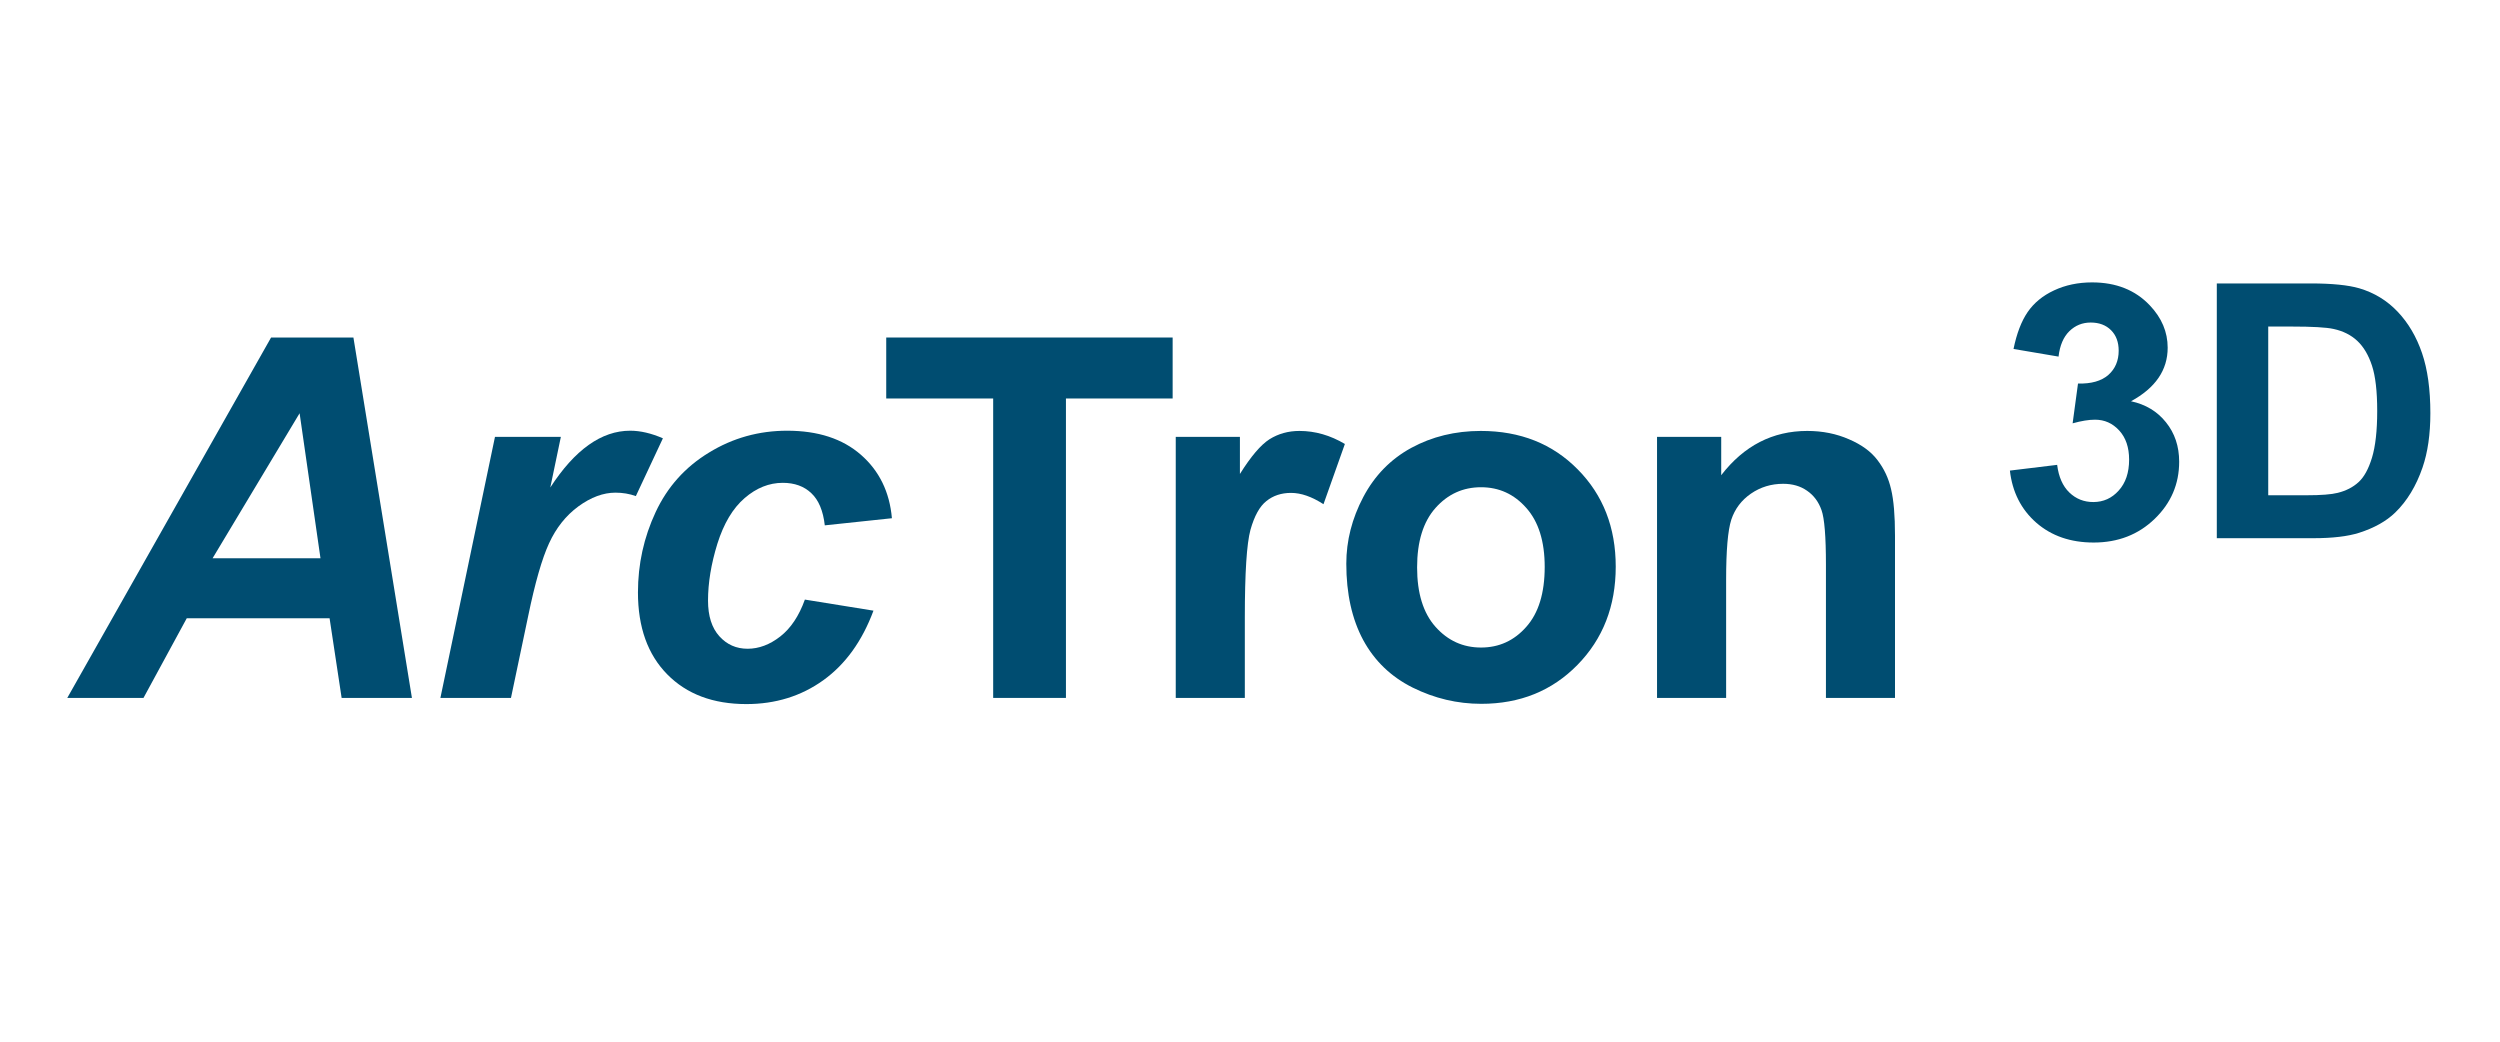
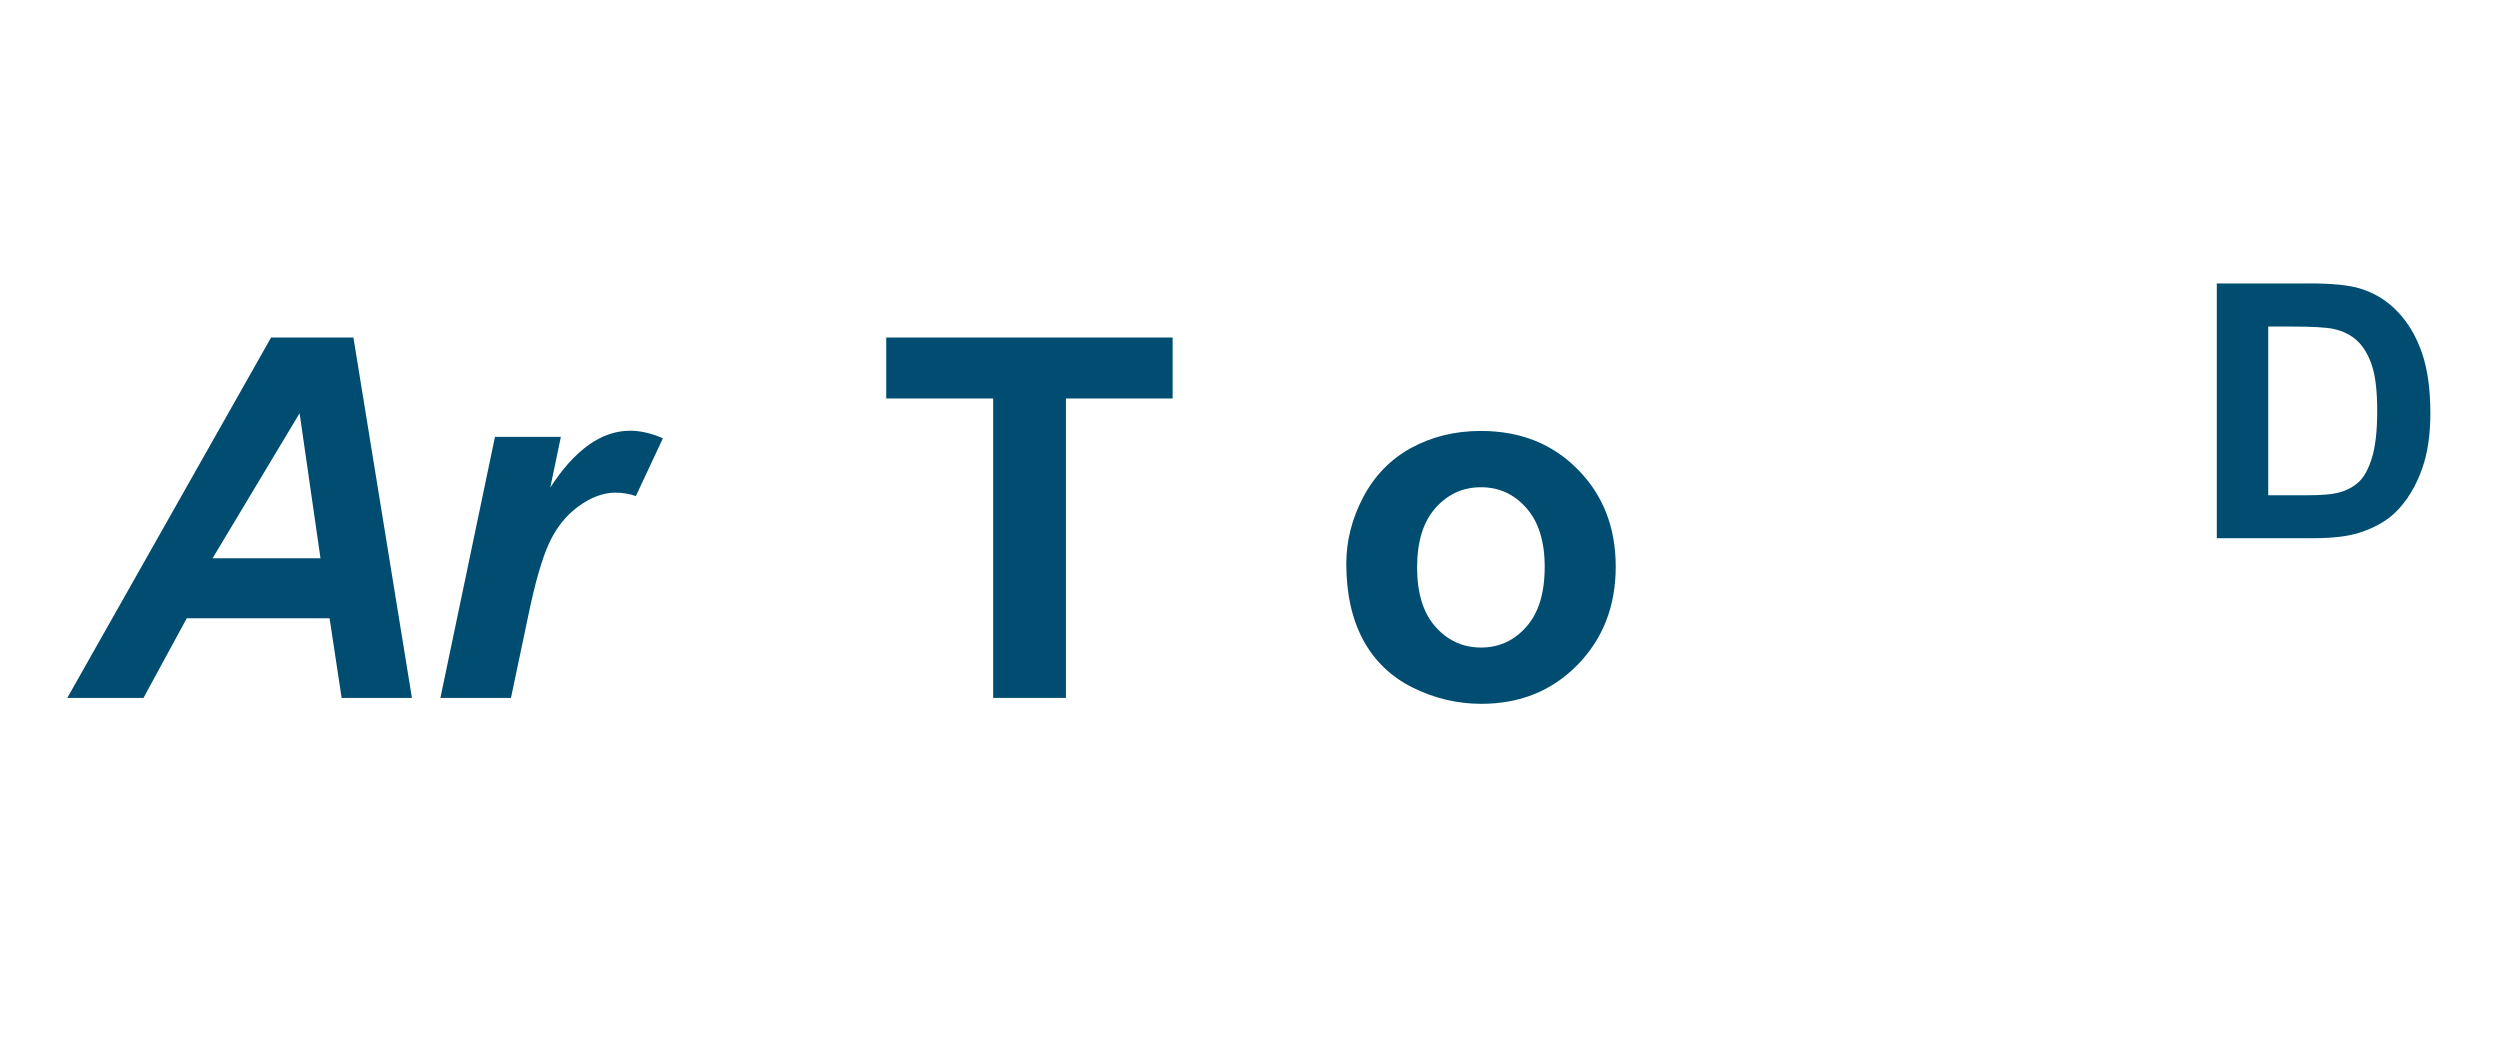
<svg xmlns="http://www.w3.org/2000/svg" width="144" height="60" viewBox="0 0 144 60" fill="none">
-   <path d="M45.342 24.809C47.116 24.809 48.533 25.271 49.59 26.196C50.647 27.121 51.242 28.339 51.374 29.85L47.508 30.26C47.413 29.42 47.154 28.802 46.73 28.405C46.314 28.009 45.766 27.811 45.087 27.811C44.303 27.811 43.571 28.103 42.892 28.689C42.212 29.274 41.688 30.152 41.32 31.322C40.962 32.483 40.782 33.573 40.782 34.593C40.782 35.48 40.999 36.165 41.434 36.647C41.868 37.128 42.41 37.368 43.062 37.368C43.713 37.368 44.341 37.132 44.945 36.66C45.549 36.188 46.022 35.48 46.361 34.536L50.312 35.174C49.66 36.929 48.697 38.265 47.423 39.181C46.149 40.096 44.671 40.555 42.991 40.555C41.075 40.555 39.555 39.983 38.432 38.841C37.308 37.699 36.746 36.127 36.746 34.126C36.746 32.493 37.086 30.949 37.766 29.495C38.445 28.041 39.47 26.899 40.839 26.068C42.208 25.228 43.709 24.809 45.342 24.809Z" fill="#004D71" />
  <path fill-rule="evenodd" clip-rule="evenodd" d="M85.293 24.822C87.568 24.822 89.432 25.564 90.886 27.046C92.339 28.518 93.066 30.383 93.066 32.639C93.066 34.914 92.33 36.802 90.857 38.303C89.394 39.794 87.549 40.54 85.321 40.54C83.943 40.54 82.626 40.228 81.37 39.605C80.124 38.983 79.176 38.072 78.524 36.873C77.873 35.665 77.547 34.196 77.547 32.469C77.547 31.147 77.873 29.868 78.524 28.632C79.176 27.395 80.096 26.451 81.285 25.8C82.484 25.148 83.82 24.822 85.293 24.822ZM85.307 28.065C84.268 28.065 83.395 28.462 82.688 29.255C81.98 30.048 81.625 31.19 81.625 32.682C81.625 34.173 81.98 35.316 82.688 36.108C83.395 36.901 84.269 37.298 85.307 37.298C86.345 37.298 87.214 36.901 87.912 36.108C88.62 35.316 88.975 34.163 88.975 32.653C88.975 31.181 88.62 30.048 87.912 29.255C87.213 28.462 86.345 28.065 85.307 28.065Z" fill="#004D71" />
  <path fill-rule="evenodd" clip-rule="evenodd" d="M23.727 40.2H19.678L18.984 35.612H10.757L8.265 40.2H3.875L15.614 19.441H20.357L23.727 40.2ZM12.244 32.157H18.46L17.257 23.803L12.244 32.157Z" fill="#004D71" />
  <path d="M36.299 24.809C36.884 24.809 37.512 24.954 38.183 25.247L36.625 28.575C36.257 28.443 35.865 28.377 35.449 28.377C34.751 28.377 34.038 28.641 33.312 29.17C32.594 29.699 32.032 30.407 31.626 31.294C31.22 32.172 30.819 33.569 30.423 35.485L29.432 40.2H25.367L28.511 25.162H32.306L31.697 28.079C33.113 25.899 34.647 24.809 36.299 24.809Z" fill="#004D71" />
-   <path d="M67.544 22.953H61.398V40.2H57.207V22.953H51.047V19.441H67.544V22.953Z" fill="#004D71" />
-   <path d="M74.846 24.822C75.752 24.822 76.625 25.073 77.465 25.573L76.233 29.042C75.563 28.608 74.94 28.391 74.364 28.391C73.807 28.391 73.335 28.547 72.948 28.858C72.561 29.16 72.254 29.712 72.027 30.515C71.81 31.317 71.702 32.997 71.702 35.556V40.2H67.723V25.162H71.419V27.301C72.051 26.291 72.618 25.625 73.118 25.304C73.628 24.983 74.204 24.822 74.846 24.822Z" fill="#004D71" />
-   <path d="M104.098 24.822C104.975 24.822 105.778 24.983 106.505 25.304C107.232 25.615 107.779 26.017 108.147 26.508C108.525 26.999 108.784 27.556 108.926 28.179C109.077 28.802 109.152 29.694 109.152 30.855V40.2H105.174V32.525C105.174 30.902 105.089 29.854 104.919 29.382C104.749 28.901 104.47 28.528 104.083 28.264C103.706 27.999 103.248 27.867 102.71 27.867C102.021 27.867 101.402 28.056 100.854 28.434C100.307 28.811 99.929 29.312 99.722 29.935C99.523 30.558 99.425 31.71 99.425 33.39V40.2H95.445V25.162H99.142V27.371C100.454 25.672 102.106 24.822 104.098 24.822Z" fill="#004D71" />
-   <path d="M120.504 16.266C121.885 16.266 122.993 16.706 123.827 17.587C124.514 18.308 124.858 19.122 124.858 20.029C124.858 21.317 124.154 22.345 122.746 23.112C123.587 23.293 124.258 23.696 124.759 24.323C125.266 24.951 125.52 25.708 125.52 26.596C125.52 27.884 125.048 28.981 124.107 29.889C123.167 30.796 121.996 31.25 120.595 31.25C119.267 31.25 118.165 30.87 117.291 30.109C116.417 29.342 115.91 28.341 115.77 27.106L118.492 26.776C118.579 27.47 118.813 28 119.193 28.367C119.574 28.734 120.034 28.918 120.574 28.918C121.155 28.918 121.642 28.698 122.036 28.258C122.437 27.817 122.637 27.223 122.637 26.476C122.637 25.768 122.446 25.208 122.065 24.794C121.685 24.38 121.222 24.174 120.675 24.174C120.314 24.174 119.883 24.244 119.383 24.384L119.693 22.092C120.454 22.112 121.035 21.948 121.436 21.601C121.836 21.247 122.036 20.78 122.036 20.199C122.036 19.706 121.889 19.312 121.596 19.019C121.302 18.725 120.911 18.578 120.424 18.578C119.944 18.578 119.534 18.745 119.193 19.078C118.853 19.412 118.646 19.899 118.572 20.54L115.979 20.1C116.16 19.212 116.431 18.505 116.791 17.977C117.158 17.444 117.665 17.027 118.312 16.727C118.966 16.42 119.697 16.266 120.504 16.266Z" fill="#004D71" />
+   <path d="M67.544 22.953H61.398V40.2H57.207V22.953H51.047V19.441H67.544V22.953" fill="#004D71" />
  <path fill-rule="evenodd" clip-rule="evenodd" d="M133.103 16.326C134.324 16.326 135.255 16.42 135.896 16.606C136.756 16.86 137.494 17.31 138.107 17.957C138.721 18.604 139.188 19.399 139.509 20.34C139.829 21.274 139.989 22.428 139.989 23.803C139.989 25.011 139.839 26.052 139.539 26.926C139.172 27.993 138.648 28.858 137.968 29.519C137.454 30.019 136.76 30.409 135.886 30.689C135.232 30.896 134.357 31 133.263 31H127.688V16.326H133.103ZM130.65 28.527H132.862C133.69 28.527 134.287 28.481 134.654 28.388C135.135 28.268 135.532 28.064 135.846 27.777C136.166 27.49 136.426 27.019 136.626 26.365C136.826 25.705 136.927 24.807 136.927 23.673C136.927 22.538 136.826 21.668 136.626 21.061C136.426 20.453 136.146 19.979 135.785 19.639C135.425 19.299 134.968 19.068 134.414 18.948C134 18.855 133.189 18.809 131.981 18.809H130.65V28.527Z" fill="#004D71" />
</svg>